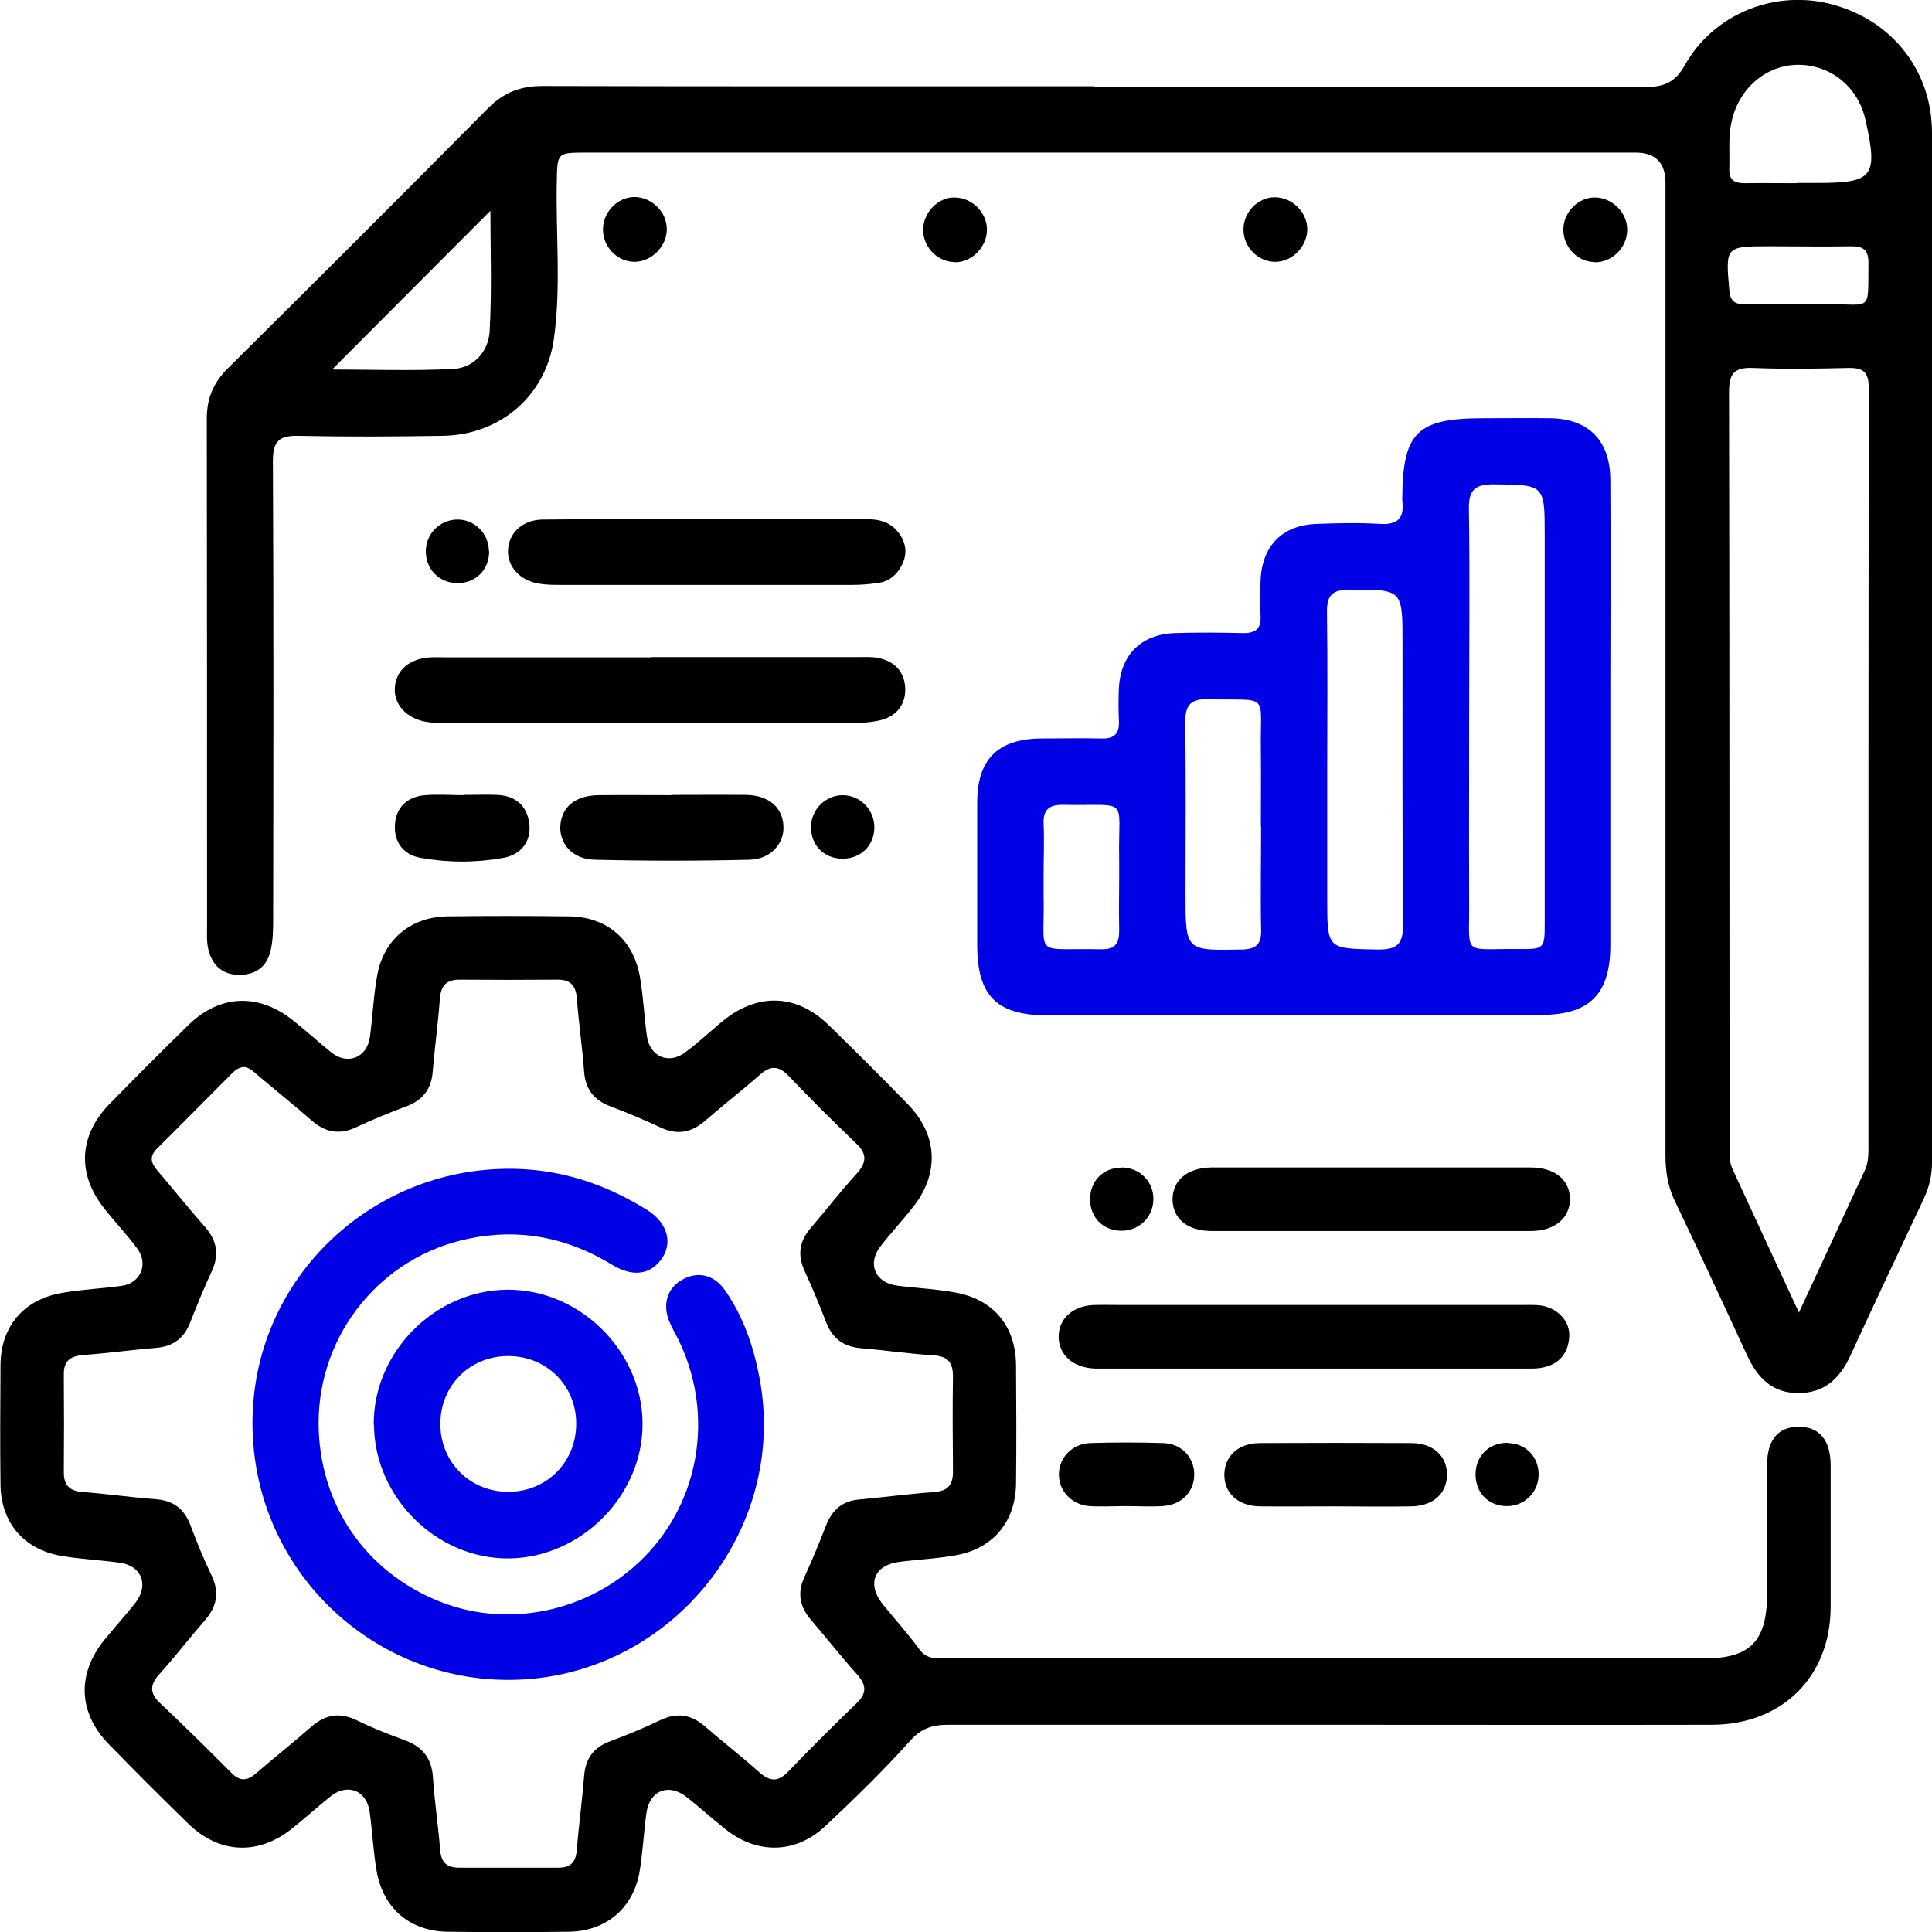
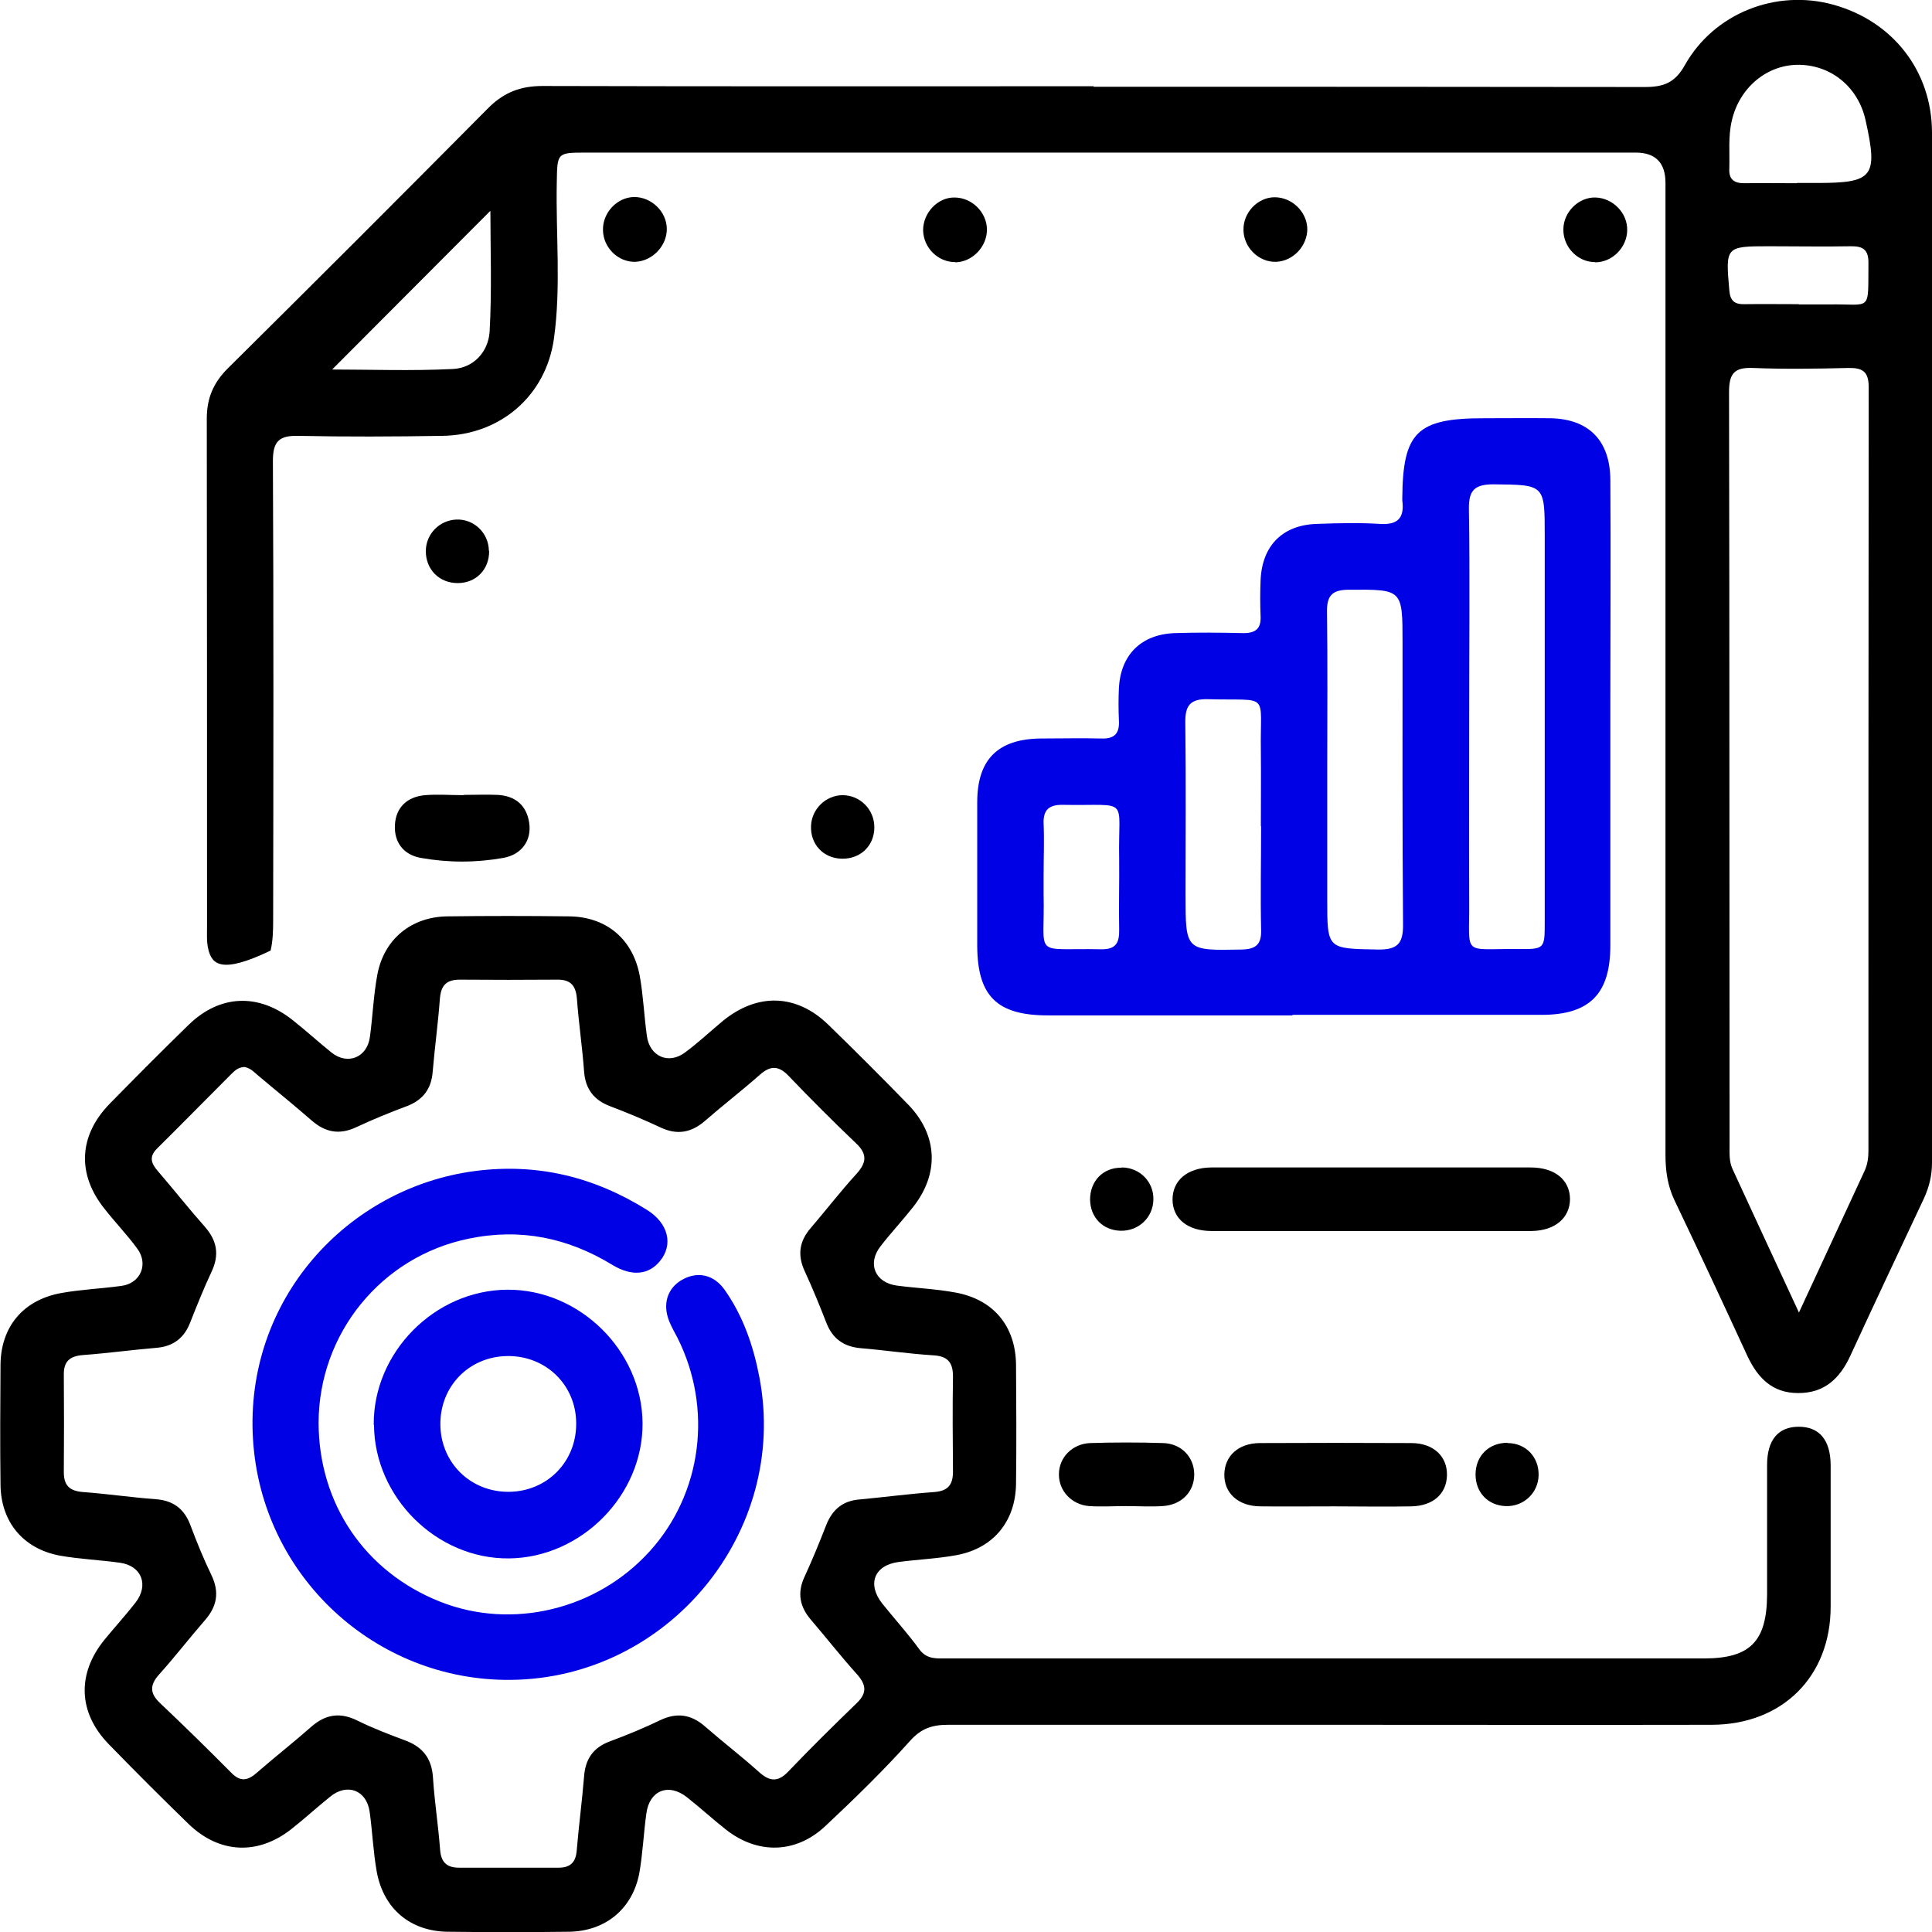
<svg xmlns="http://www.w3.org/2000/svg" width="182" height="182" viewBox="0 0 182 182" fill="none">
  <g clip-path="url(#clip0_434_34)">
    <g clip-path="url(#clip1_434_34)">
-       <path d="M103.024 8.173C120.339 8.173 137.63 8.173 154.945 8.197C156.701 8.197 157.783 7.813 158.721 6.13C161.487 1.226 167.306 -1.034 172.669 0.433C178.297 1.971 181.976 6.683 182 12.452C182 44.809 182 77.189 182 109.546C182 110.724 181.736 111.806 181.255 112.863C178.922 117.816 176.589 122.768 174.305 127.72C173.319 129.859 171.852 131.253 169.375 131.229C166.946 131.229 165.575 129.787 164.613 127.744C162.352 122.84 160.068 117.936 157.735 113.056C157.086 111.686 156.893 110.291 156.893 108.801C156.893 78.271 156.893 47.742 156.893 17.236C156.893 15.345 155.971 14.391 154.128 14.375C121.181 14.375 88.21 14.375 55.264 14.375C52.45 14.375 52.498 14.375 52.45 17.212C52.354 22.092 52.859 27.02 52.186 31.876C51.44 37.285 47.135 40.987 41.652 41.059C37.131 41.131 32.61 41.155 28.113 41.059C26.285 41.011 25.708 41.588 25.708 43.414C25.78 57.838 25.756 72.285 25.732 86.709C25.732 87.647 25.708 88.632 25.492 89.546C25.131 91.132 24.025 91.877 22.413 91.829C20.85 91.781 19.96 90.844 19.624 89.425C19.455 88.752 19.503 88.031 19.503 87.334C19.503 71.372 19.503 55.41 19.48 39.448C19.48 37.501 20.105 36.059 21.451 34.712C29.676 26.563 37.853 18.39 46.005 10.168C47.472 8.702 49.035 8.101 51.103 8.101C68.418 8.149 85.709 8.125 103.024 8.125V8.173ZM169.471 123.633C171.683 118.873 173.679 114.546 175.675 110.243C175.94 109.642 176.012 109.017 176.012 108.392C176.012 84.425 176.012 60.434 176.036 36.467C176.036 34.977 175.435 34.64 174.112 34.664C171.13 34.736 168.124 34.785 165.142 34.664C163.362 34.592 162.881 35.193 162.881 36.948C162.93 60.602 162.906 84.257 162.93 107.911C162.93 108.681 162.881 109.426 163.218 110.147C165.238 114.522 167.258 118.897 169.471 123.657V123.633ZM169.278 17.236H171.178C176.469 17.236 176.926 16.659 175.747 11.346C175.074 8.269 172.597 6.178 169.543 6.106C166.513 6.034 163.867 8.221 163.146 11.346C162.785 12.861 162.954 14.375 162.906 15.914C162.857 16.899 163.362 17.26 164.3 17.26C165.96 17.236 167.619 17.26 169.254 17.26L169.278 17.236ZM46.173 19.88C41.219 24.856 36.193 29.881 31.287 34.809C34.822 34.809 38.742 34.953 42.662 34.761C44.634 34.664 46.005 33.126 46.125 31.227C46.342 27.332 46.197 23.414 46.197 19.904L46.173 19.88ZM169.447 28.679C170.385 28.679 171.347 28.679 172.284 28.679C176.373 28.607 175.964 29.496 176.012 24.736C176.012 23.558 175.531 23.198 174.425 23.198C171.828 23.246 169.23 23.198 166.633 23.198C162.545 23.198 162.545 23.246 162.906 27.332C162.978 28.318 163.386 28.679 164.324 28.654C166.032 28.631 167.739 28.654 169.447 28.654V28.679Z" fill="black" />
+       <path d="M103.024 8.173C120.339 8.173 137.63 8.173 154.945 8.197C156.701 8.197 157.783 7.813 158.721 6.13C161.487 1.226 167.306 -1.034 172.669 0.433C178.297 1.971 181.976 6.683 182 12.452C182 44.809 182 77.189 182 109.546C182 110.724 181.736 111.806 181.255 112.863C178.922 117.816 176.589 122.768 174.305 127.72C173.319 129.859 171.852 131.253 169.375 131.229C166.946 131.229 165.575 129.787 164.613 127.744C162.352 122.84 160.068 117.936 157.735 113.056C157.086 111.686 156.893 110.291 156.893 108.801C156.893 78.271 156.893 47.742 156.893 17.236C156.893 15.345 155.971 14.391 154.128 14.375C121.181 14.375 88.21 14.375 55.264 14.375C52.45 14.375 52.498 14.375 52.45 17.212C52.354 22.092 52.859 27.02 52.186 31.876C51.44 37.285 47.135 40.987 41.652 41.059C37.131 41.131 32.61 41.155 28.113 41.059C26.285 41.011 25.708 41.588 25.708 43.414C25.78 57.838 25.756 72.285 25.732 86.709C25.732 87.647 25.708 88.632 25.492 89.546C20.85 91.781 19.96 90.844 19.624 89.425C19.455 88.752 19.503 88.031 19.503 87.334C19.503 71.372 19.503 55.41 19.48 39.448C19.48 37.501 20.105 36.059 21.451 34.712C29.676 26.563 37.853 18.39 46.005 10.168C47.472 8.702 49.035 8.101 51.103 8.101C68.418 8.149 85.709 8.125 103.024 8.125V8.173ZM169.471 123.633C171.683 118.873 173.679 114.546 175.675 110.243C175.94 109.642 176.012 109.017 176.012 108.392C176.012 84.425 176.012 60.434 176.036 36.467C176.036 34.977 175.435 34.64 174.112 34.664C171.13 34.736 168.124 34.785 165.142 34.664C163.362 34.592 162.881 35.193 162.881 36.948C162.93 60.602 162.906 84.257 162.93 107.911C162.93 108.681 162.881 109.426 163.218 110.147C165.238 114.522 167.258 118.897 169.471 123.657V123.633ZM169.278 17.236H171.178C176.469 17.236 176.926 16.659 175.747 11.346C175.074 8.269 172.597 6.178 169.543 6.106C166.513 6.034 163.867 8.221 163.146 11.346C162.785 12.861 162.954 14.375 162.906 15.914C162.857 16.899 163.362 17.26 164.3 17.26C165.96 17.236 167.619 17.26 169.254 17.26L169.278 17.236ZM46.173 19.88C41.219 24.856 36.193 29.881 31.287 34.809C34.822 34.809 38.742 34.953 42.662 34.761C44.634 34.664 46.005 33.126 46.125 31.227C46.342 27.332 46.197 23.414 46.197 19.904L46.173 19.88ZM169.447 28.679C170.385 28.679 171.347 28.679 172.284 28.679C176.373 28.607 175.964 29.496 176.012 24.736C176.012 23.558 175.531 23.198 174.425 23.198C171.828 23.246 169.23 23.198 166.633 23.198C162.545 23.198 162.545 23.246 162.906 27.332C162.978 28.318 163.386 28.679 164.324 28.654C166.032 28.631 167.739 28.654 169.447 28.654V28.679Z" fill="black" />
      <path d="M125.389 162.48C113.365 162.48 101.341 162.48 89.317 162.48C87.826 162.48 86.767 162.817 85.709 164.019C83.208 166.807 80.515 169.428 77.773 172C75.008 174.62 71.4 174.716 68.394 172.36C67.144 171.375 65.965 170.293 64.715 169.307C62.983 167.937 61.18 168.658 60.891 170.822C60.627 172.697 60.554 174.62 60.218 176.495C59.568 179.836 57.019 181.928 53.604 181.976C49.781 182.024 45.981 182.024 42.157 181.976C38.67 181.928 36.145 179.836 35.496 176.351C35.159 174.476 35.087 172.577 34.822 170.678C34.534 168.634 32.706 167.937 31.095 169.259C29.868 170.245 28.69 171.327 27.439 172.312C24.289 174.788 20.658 174.62 17.772 171.831C15.223 169.355 12.698 166.831 10.221 164.283C7.359 161.326 7.239 157.672 9.836 154.475C10.798 153.297 11.832 152.167 12.77 150.966C14.044 149.307 13.347 147.504 11.303 147.215C9.427 146.951 7.503 146.879 5.627 146.542C2.164 145.893 0.072 143.345 0.048 139.835C-6.46174e-05 136.085 0.024 132.335 0.048 128.585C0.072 124.979 2.188 122.455 5.772 121.806C7.647 121.47 9.547 121.397 11.447 121.133C13.251 120.893 14.02 119.066 12.914 117.599C11.976 116.325 10.87 115.171 9.884 113.921C7.239 110.652 7.383 106.998 10.341 103.969C12.794 101.469 15.247 98.993 17.772 96.541C20.706 93.68 24.361 93.536 27.584 96.108C28.834 97.094 30.013 98.176 31.239 99.161C32.754 100.363 34.582 99.618 34.846 97.695C35.111 95.748 35.183 93.776 35.544 91.829C36.169 88.464 38.742 86.373 42.133 86.324C45.957 86.276 49.757 86.276 53.58 86.324C57.091 86.348 59.617 88.44 60.266 91.925C60.602 93.801 60.675 95.7 60.939 97.599C61.204 99.522 62.983 100.315 64.546 99.137C65.773 98.224 66.879 97.19 68.058 96.204C71.328 93.512 75.008 93.608 78.014 96.517C80.563 98.993 83.088 101.517 85.565 104.065C88.355 106.95 88.499 110.58 85.998 113.729C85.012 114.979 83.93 116.133 82.944 117.407C81.669 119.042 82.439 120.845 84.507 121.109C86.335 121.349 88.186 121.421 89.99 121.758C93.597 122.407 95.665 124.931 95.713 128.537C95.737 132.287 95.762 136.037 95.713 139.787C95.665 143.297 93.597 145.845 90.134 146.494C88.331 146.831 86.479 146.903 84.651 147.143C82.342 147.456 81.669 149.235 83.112 151.062C84.266 152.504 85.517 153.874 86.599 155.365C87.296 156.326 88.21 156.23 89.148 156.23C100.162 156.23 111.153 156.23 122.167 156.23C134.961 156.23 147.731 156.23 160.524 156.23C164.877 156.23 166.44 154.619 166.465 150.22C166.465 146.158 166.465 142.071 166.465 138.008C166.465 135.629 167.523 134.403 169.447 134.403C171.37 134.403 172.429 135.629 172.453 137.984C172.453 142.432 172.453 146.879 172.453 151.35C172.453 157.937 167.907 162.456 161.27 162.48C149.318 162.504 137.342 162.48 125.389 162.48ZM22.918 100.531C22.437 100.556 22.101 100.868 21.788 101.181C19.455 103.512 17.147 105.868 14.79 108.2C13.996 108.993 14.261 109.618 14.886 110.339C16.377 112.07 17.796 113.873 19.311 115.58C20.441 116.878 20.682 118.2 19.936 119.787C19.215 121.325 18.566 122.936 17.94 124.523C17.363 126.061 16.305 126.854 14.67 126.975C12.385 127.167 10.124 127.479 7.84 127.648C6.589 127.744 5.988 128.225 6.012 129.523C6.036 132.576 6.036 135.629 6.012 138.682C6.012 139.98 6.589 140.46 7.84 140.557C10.124 140.725 12.385 141.061 14.67 141.23C16.329 141.35 17.363 142.143 17.94 143.682C18.541 145.292 19.191 146.879 19.936 148.417C20.682 150.004 20.441 151.326 19.311 152.624C17.844 154.307 16.497 156.062 15.006 157.721C14.092 158.73 14.092 159.523 15.102 160.461C17.363 162.6 19.6 164.788 21.788 167C22.678 167.913 23.375 167.721 24.217 166.976C25.9 165.509 27.656 164.139 29.315 162.673C30.686 161.471 32.057 161.278 33.692 162.096C35.111 162.793 36.602 163.37 38.093 163.923C39.776 164.524 40.666 165.605 40.786 167.432C40.931 169.716 41.291 171.976 41.46 174.259C41.556 175.461 42.109 175.942 43.263 175.942C46.39 175.942 49.492 175.942 52.618 175.942C53.7 175.942 54.23 175.461 54.326 174.356C54.518 172.024 54.831 169.692 55.023 167.336C55.143 165.701 55.889 164.62 57.452 164.043C59.063 163.442 60.651 162.793 62.19 162.048C63.753 161.302 65.1 161.495 66.398 162.624C68.082 164.091 69.837 165.437 71.496 166.927C72.483 167.817 73.276 167.913 74.238 166.903C76.354 164.692 78.519 162.552 80.707 160.437C81.741 159.451 81.573 158.658 80.707 157.696C79.216 156.038 77.845 154.283 76.402 152.6C75.344 151.374 75.08 150.076 75.777 148.562C76.523 146.951 77.196 145.292 77.845 143.634C78.422 142.191 79.409 141.374 80.972 141.254C83.304 141.037 85.637 140.725 87.994 140.557C89.293 140.46 89.773 139.883 89.773 138.633C89.749 135.653 89.725 132.648 89.773 129.667C89.773 128.297 89.244 127.744 87.874 127.672C85.589 127.527 83.328 127.191 81.044 126.999C79.481 126.854 78.447 126.109 77.869 124.667C77.22 123.008 76.547 121.349 75.801 119.739C75.104 118.224 75.296 116.926 76.378 115.676C77.821 113.993 79.192 112.214 80.683 110.58C81.645 109.522 81.717 108.705 80.635 107.695C78.471 105.628 76.354 103.512 74.286 101.349C73.324 100.339 72.531 100.387 71.545 101.277C69.885 102.743 68.106 104.113 66.422 105.58C65.124 106.71 63.777 106.95 62.214 106.205C60.675 105.484 59.063 104.81 57.476 104.209C55.937 103.633 55.143 102.575 55.023 100.94C54.855 98.656 54.518 96.397 54.35 94.113C54.254 92.863 53.773 92.262 52.474 92.286C49.42 92.31 46.366 92.31 43.312 92.286C42.013 92.286 41.532 92.863 41.436 94.113C41.267 96.397 40.955 98.656 40.762 100.94C40.642 102.599 39.825 103.633 38.309 104.209C36.698 104.81 35.111 105.46 33.572 106.181C31.985 106.926 30.662 106.686 29.363 105.556C27.68 104.089 25.948 102.695 24.241 101.253C23.856 100.916 23.495 100.556 22.942 100.507L22.918 100.531Z" fill="black" />
      <path d="M121.782 95.652C114.087 95.652 106.391 95.652 98.695 95.652C93.91 95.652 92.082 93.825 92.058 89.113C92.058 84.594 92.058 80.074 92.058 75.579C92.058 71.54 94.006 69.617 98.022 69.569C99.922 69.569 101.846 69.521 103.746 69.569C104.996 69.617 105.477 69.088 105.405 67.862C105.357 66.853 105.357 65.819 105.405 64.809C105.573 61.684 107.497 59.761 110.648 59.641C112.812 59.569 114.976 59.593 117.141 59.641C118.271 59.641 118.8 59.232 118.752 58.078C118.704 56.925 118.704 55.795 118.752 54.641C118.896 51.396 120.82 49.448 124.067 49.352C126.039 49.28 128.011 49.232 129.983 49.352C131.714 49.472 132.316 48.751 132.099 47.141C132.099 47.069 132.099 47.02 132.099 46.948C132.147 40.722 133.47 39.4 139.771 39.4C141.863 39.4 143.979 39.376 146.071 39.4C149.655 39.472 151.675 41.492 151.699 45.194C151.747 52.069 151.699 58.92 151.699 65.795C151.699 73.56 151.699 81.3 151.699 89.065C151.699 93.632 149.751 95.603 145.206 95.603C137.39 95.603 129.55 95.603 121.734 95.603L121.782 95.652ZM138.4 67.358C138.4 73.199 138.376 79.041 138.4 84.906C138.448 90.171 137.654 89.353 142.969 89.401C145.494 89.425 145.518 89.401 145.518 86.901C145.518 74.762 145.518 62.622 145.518 50.482C145.518 45.626 145.518 45.674 140.684 45.626C138.953 45.626 138.352 46.155 138.376 47.91C138.472 54.401 138.4 60.867 138.4 67.358ZM125.029 72.334C125.029 76.468 125.029 80.603 125.029 84.714C125.029 89.45 125.029 89.353 129.79 89.45C131.618 89.474 132.195 88.921 132.171 87.07C132.099 78.247 132.123 69.401 132.123 60.578C132.123 55.482 132.123 55.53 127.097 55.554C125.534 55.554 124.981 56.059 125.005 57.646C125.077 62.526 125.029 67.43 125.029 72.334ZM118.776 77.815C118.776 75.459 118.8 73.103 118.776 70.771C118.68 65.098 119.738 66.035 113.822 65.867C112.139 65.819 111.634 66.444 111.658 68.079C111.73 73.487 111.682 78.872 111.682 84.281C111.682 89.594 111.682 89.546 116.948 89.45C118.367 89.425 118.848 88.921 118.8 87.55C118.728 84.305 118.8 81.084 118.8 77.839L118.776 77.815ZM98.311 82.526C98.311 83.103 98.311 83.68 98.311 84.233C98.455 90.363 97.156 89.281 103.722 89.425C105.117 89.45 105.453 88.825 105.429 87.574C105.381 85.363 105.453 83.127 105.429 80.916C105.309 74.93 106.559 75.939 100.138 75.819C98.864 75.795 98.263 76.252 98.311 77.574C98.383 79.233 98.311 80.868 98.311 82.526Z" fill="#0101E5" />
-       <path d="M61.324 61.901C67.817 61.901 74.286 61.901 80.779 61.901C81.404 61.901 82.054 61.852 82.679 61.973C84.242 62.261 85.204 63.247 85.276 64.833C85.324 66.3 84.531 67.406 83.064 67.814C82.15 68.055 81.188 68.103 80.226 68.127C67.577 68.127 54.927 68.127 42.277 68.127C41.58 68.127 40.883 68.127 40.185 68.007C38.261 67.694 37.035 66.3 37.203 64.689C37.347 63.078 38.646 62.021 40.546 61.925C41.051 61.901 41.556 61.925 42.061 61.925C48.482 61.925 54.903 61.925 61.324 61.925V61.901Z" fill="black" />
-       <path d="M124.043 122.936C130.464 122.936 136.885 122.936 143.282 122.936C143.859 122.936 144.436 122.912 144.989 122.96C146.672 123.128 147.947 124.45 147.827 125.965C147.707 127.624 146.745 128.633 145.061 128.874C144.556 128.946 144.051 128.922 143.546 128.922C130.343 128.922 117.117 128.922 103.914 128.922C103.649 128.922 103.409 128.922 103.144 128.922C101.076 128.85 99.706 127.624 99.73 125.869C99.754 124.186 101.1 123.008 103.048 122.936C103.938 122.912 104.828 122.936 105.718 122.936C111.826 122.936 117.91 122.936 124.019 122.936H124.043Z" fill="black" />
-       <path d="M66.759 48.92C71.785 48.92 76.811 48.92 81.813 48.92C83.184 48.92 84.29 49.4 84.964 50.674C85.493 51.684 85.349 52.646 84.771 53.559C84.314 54.28 83.641 54.785 82.775 54.905C81.958 55.026 81.14 55.098 80.322 55.098C71.16 55.098 62.021 55.098 52.859 55.098C52.161 55.098 51.464 55.098 50.767 54.977C48.963 54.689 47.761 53.343 47.857 51.78C47.953 50.17 49.252 48.968 51.103 48.944C55.047 48.895 58.991 48.92 62.935 48.92C64.21 48.92 65.484 48.92 66.759 48.92Z" fill="black" />
      <path d="M129.189 115.964C124.163 115.964 119.161 115.964 114.135 115.964C111.874 115.964 110.479 114.811 110.455 113.008C110.455 111.205 111.85 110.003 114.087 109.979C124.115 109.979 134.143 109.979 144.196 109.979C146.48 109.979 147.875 111.157 147.899 112.936C147.899 114.714 146.504 115.94 144.268 115.964C139.242 115.964 134.239 115.964 129.213 115.964H129.189Z" fill="black" />
-       <path d="M63.224 74.882C65.581 74.882 67.913 74.858 70.27 74.882C72.41 74.906 73.733 76.06 73.805 77.839C73.877 79.449 72.627 80.916 70.655 80.988C65.773 81.108 60.891 81.108 56.009 80.988C53.893 80.94 52.666 79.449 52.787 77.742C52.931 75.988 54.23 74.93 56.394 74.906C58.679 74.882 60.963 74.906 63.248 74.906L63.224 74.882Z" fill="black" />
      <path d="M125.75 141.903C123.394 141.903 121.061 141.927 118.704 141.903C116.612 141.879 115.289 140.629 115.337 138.85C115.385 137.143 116.66 135.965 118.656 135.941C123.418 135.917 128.179 135.917 132.941 135.941C135.057 135.941 136.356 137.215 136.308 138.994C136.26 140.725 135.009 141.855 132.965 141.903C130.56 141.951 128.131 141.903 125.726 141.903H125.75Z" fill="black" />
      <path d="M43.672 74.882C44.754 74.882 45.837 74.834 46.895 74.882C48.554 74.978 49.612 75.867 49.853 77.526C50.093 79.161 49.155 80.507 47.4 80.819C44.827 81.276 42.229 81.276 39.656 80.819C37.997 80.531 37.107 79.329 37.203 77.694C37.299 76.036 38.382 75.05 40.041 74.906C41.243 74.81 42.446 74.906 43.648 74.906L43.672 74.882Z" fill="black" />
      <path d="M106.055 141.879C104.9 141.879 103.77 141.951 102.616 141.879C100.956 141.759 99.73 140.436 99.754 138.874C99.754 137.311 101.004 136.013 102.688 135.941C104.972 135.869 107.257 135.869 109.566 135.941C111.297 135.989 112.475 137.263 112.5 138.85C112.524 140.508 111.321 141.783 109.493 141.879C108.363 141.951 107.209 141.879 106.055 141.879Z" fill="black" />
      <path d="M56.803 21.683C56.755 20.049 58.125 18.582 59.737 18.558C61.372 18.558 62.791 19.928 62.815 21.539C62.839 23.15 61.468 24.592 59.857 24.664C58.246 24.712 56.827 23.342 56.803 21.683Z" fill="black" />
      <path d="M89.99 24.688C88.379 24.712 86.984 23.342 86.96 21.683C86.96 20.049 88.331 18.582 89.918 18.606C91.553 18.606 92.972 20 92.972 21.635C92.972 23.246 91.601 24.688 89.99 24.712V24.688Z" fill="black" />
      <path d="M123.153 21.563C123.153 23.174 121.806 24.616 120.195 24.664C118.584 24.712 117.165 23.318 117.141 21.683C117.093 20.025 118.488 18.582 120.075 18.582C121.71 18.582 123.129 19.953 123.153 21.587V21.563Z" fill="black" />
      <path d="M150.232 24.688C148.62 24.688 147.25 23.27 147.274 21.611C147.274 19.976 148.717 18.558 150.304 18.606C151.939 18.654 153.334 20.073 153.286 21.707C153.262 23.342 151.843 24.736 150.232 24.712V24.688Z" fill="black" />
      <path d="M142.007 135.941C143.739 135.941 144.989 137.263 144.941 138.994C144.893 140.677 143.498 141.951 141.815 141.879C140.155 141.807 139.001 140.581 139.001 138.898C139.001 137.143 140.276 135.893 142.031 135.917L142.007 135.941Z" fill="black" />
      <path d="M46.077 51.9C46.101 53.631 44.851 54.929 43.119 54.929C41.388 54.929 40.113 53.655 40.113 51.924C40.113 50.314 41.388 49.016 42.975 48.944C44.634 48.871 46.029 50.194 46.053 51.876L46.077 51.9Z" fill="black" />
      <path d="M79.312 80.891C77.581 80.868 76.33 79.545 76.402 77.814C76.451 76.228 77.773 74.93 79.36 74.906C81.02 74.906 82.366 76.252 82.366 77.935C82.366 79.665 81.068 80.915 79.336 80.891H79.312Z" fill="black" />
      <path d="M105.67 109.979C107.353 109.979 108.7 111.325 108.652 113.008C108.628 114.69 107.257 115.989 105.55 115.94C103.89 115.892 102.712 114.69 102.688 113.008C102.688 111.253 103.914 109.979 105.646 110.003L105.67 109.979Z" fill="black" />
      <path d="M30.013 133.994C30.013 141.638 34.365 148.081 41.484 150.894C48.242 153.562 56.226 151.639 61.204 146.134C66.134 140.701 67.168 132.696 63.825 126.037C63.561 125.532 63.272 125.027 63.056 124.499C62.382 122.864 62.863 121.349 64.258 120.556C65.701 119.739 67.24 120.051 68.274 121.518C70.03 124.018 70.992 126.854 71.545 129.787C74.31 144.355 62.935 158.129 48.097 158.249C35.376 158.37 24.602 148.466 23.832 135.557C23.039 122.431 32.706 111.902 44.73 110.316C50.622 109.546 55.961 110.868 60.939 113.969C62.983 115.244 63.44 117.263 62.166 118.801C61.108 120.099 59.52 120.268 57.693 119.162C53.484 116.59 49.011 115.676 44.153 116.686C35.929 118.369 30.037 125.604 30.013 134.018V133.994Z" fill="#0101E5" />
      <path d="M35.207 134.21C35.159 127.407 40.931 121.542 47.785 121.494C54.59 121.446 60.482 127.239 60.53 134.066C60.578 140.869 54.759 146.735 47.953 146.807C41.147 146.879 35.279 141.062 35.231 134.234L35.207 134.21ZM54.278 134.042C54.254 130.46 51.416 127.696 47.785 127.744C44.177 127.792 41.436 130.605 41.484 134.234C41.532 137.816 44.346 140.581 47.977 140.533C51.56 140.485 54.326 137.672 54.278 134.042Z" fill="#0101E5" />
    </g>
  </g>
  <defs>
    <clipPath id="clip0_434_34">
      <rect width="182" height="182" fill="white" />
    </clipPath>
    <clipPath id="clip1_434_34">
      <rect width="182" height="182" fill="white" />
    </clipPath>
  </defs>
</svg>